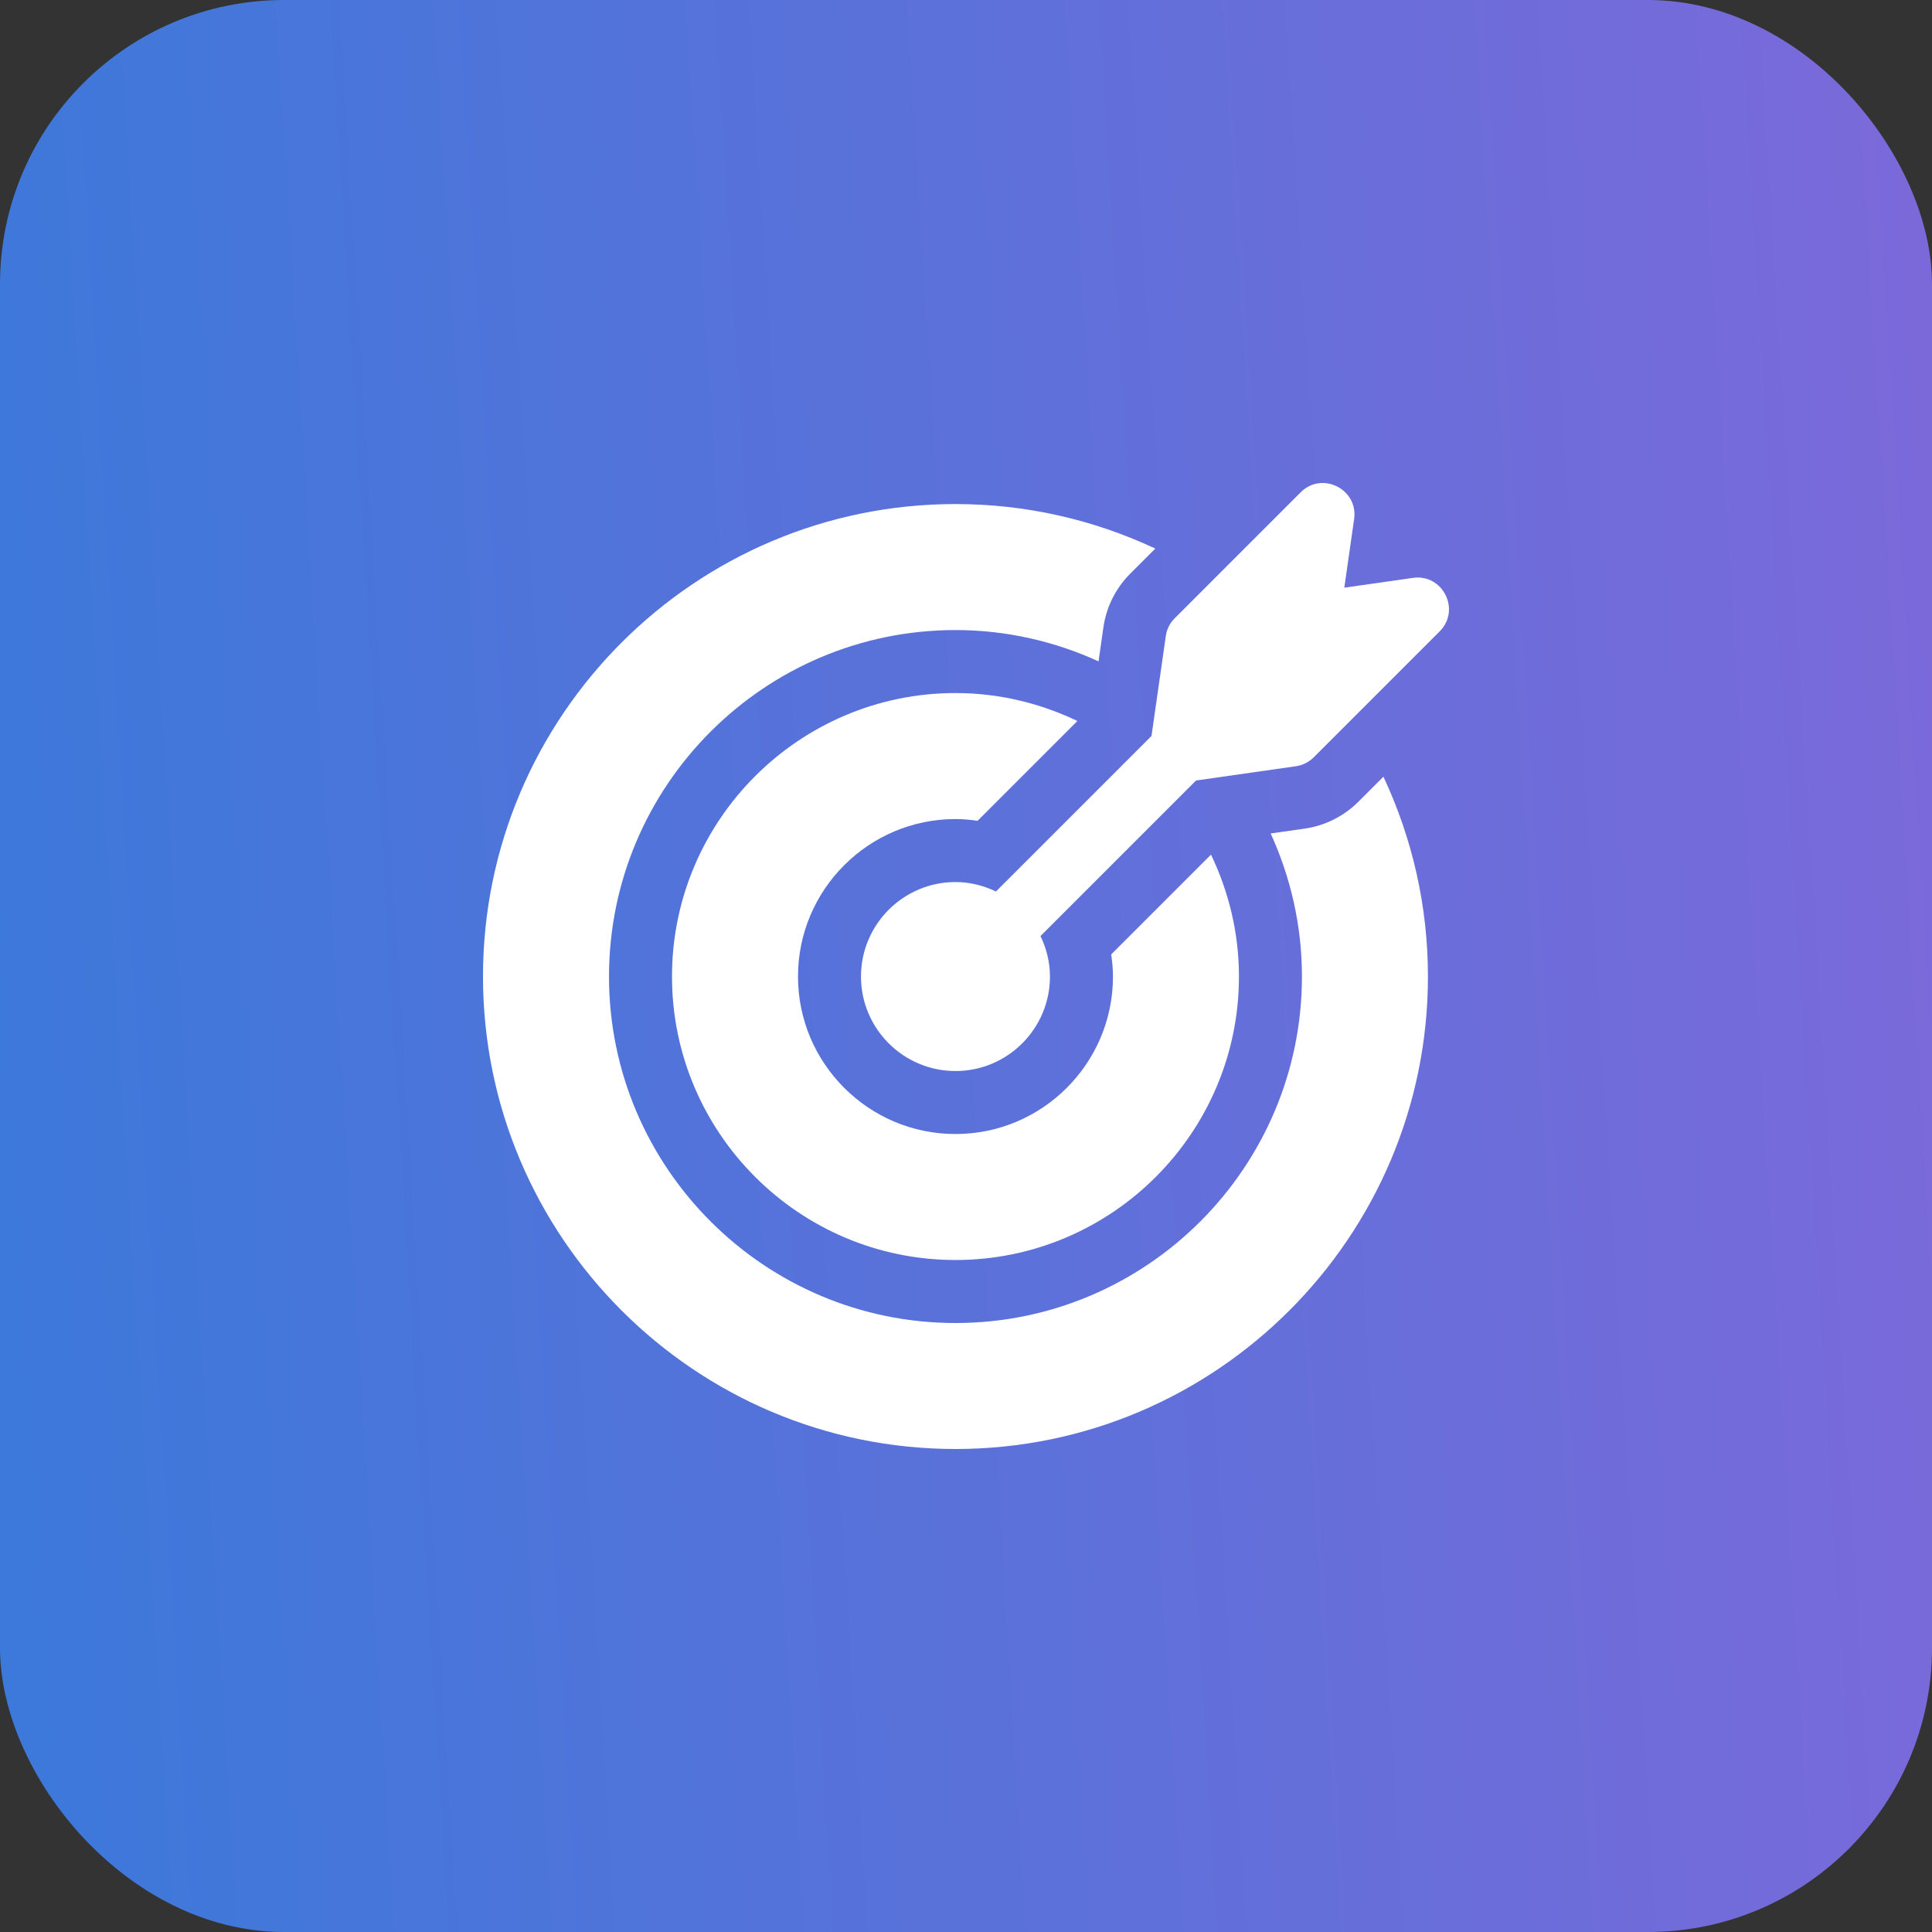
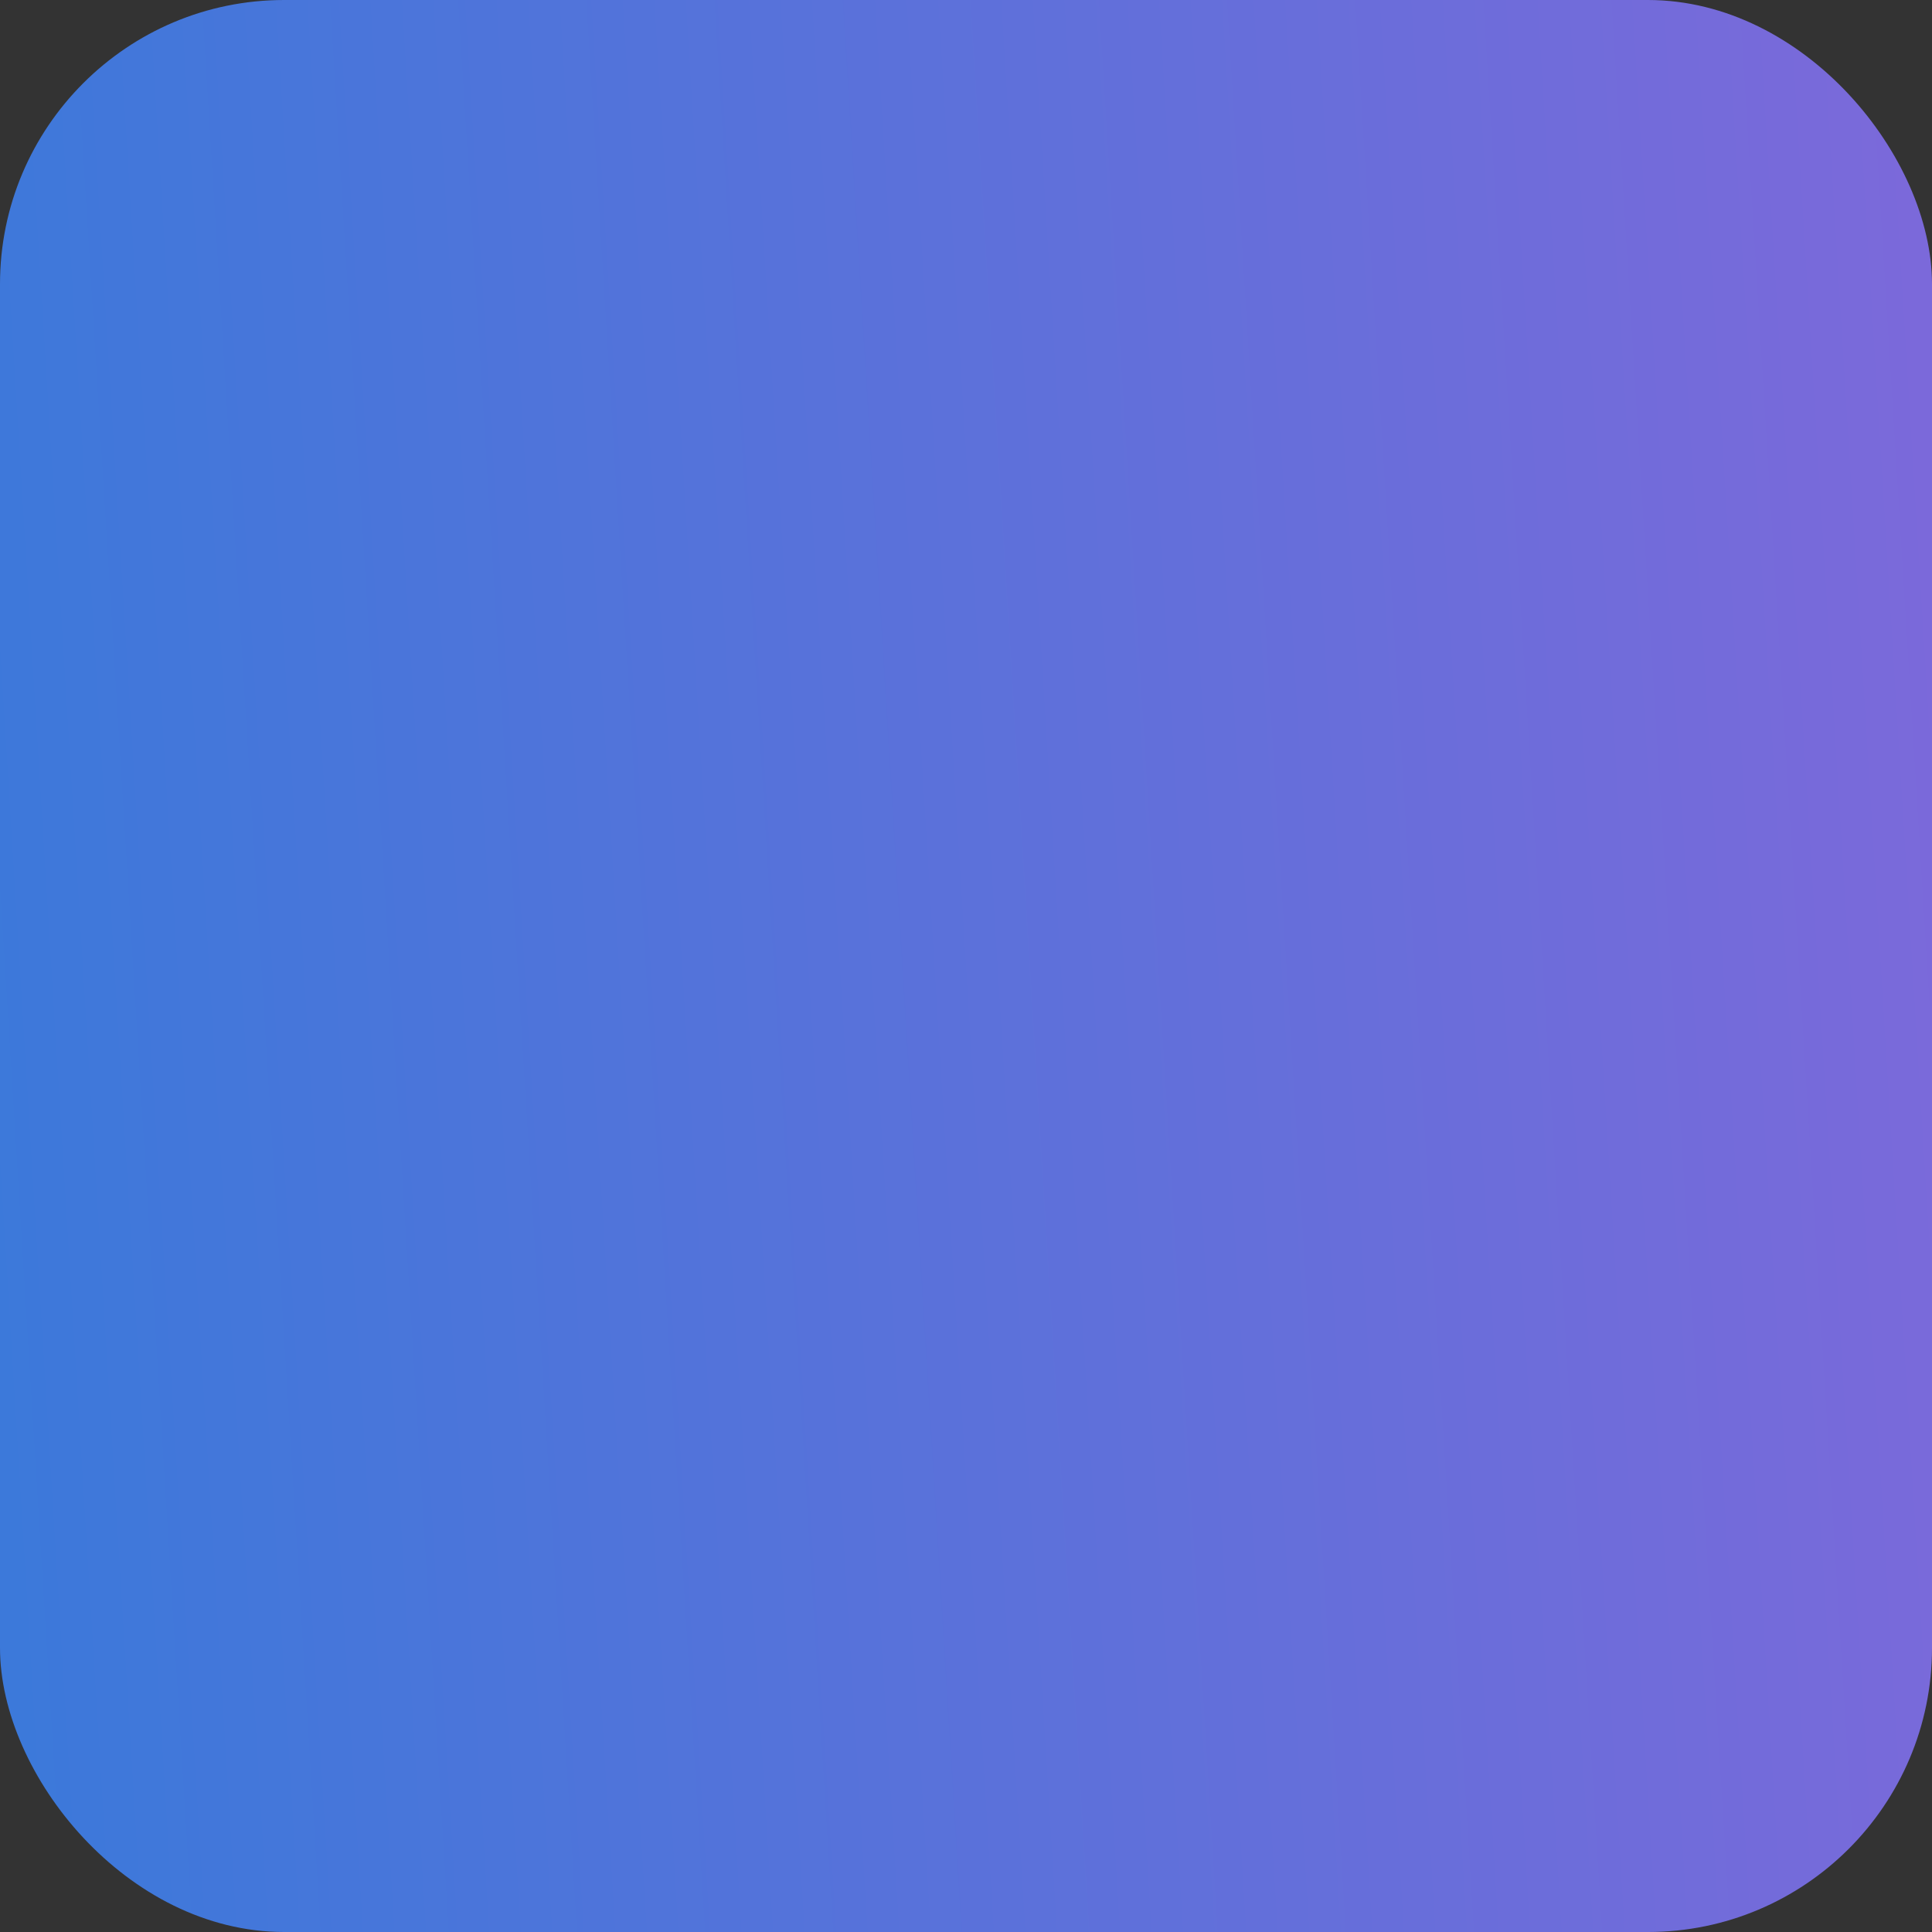
<svg xmlns="http://www.w3.org/2000/svg" width="68" height="68" viewBox="0 0 68 68" fill="none">
  <rect x="0" y="0" width="68" height="68" fill="#333333" stroke="none" />
  <rect width="68" height="68" rx="10" fill="url(#paint0_linear_11680_2048)" />
  <g clip-path="url(#clip0_11680_2048)">
    <path d="M49.733 20.339L47.315 20.685L47.661 18.268C47.811 17.217 46.531 16.575 45.78 17.327L41.345 21.762C41.175 21.931 41.065 22.151 41.032 22.389L40.529 25.903L35.054 31.378C34.621 31.171 34.141 31.045 33.63 31.045C31.796 31.045 30.304 32.537 30.304 34.371C30.304 36.205 31.796 37.697 33.63 37.697C35.464 37.697 36.955 36.205 36.955 34.371C36.955 33.859 36.83 33.379 36.622 32.946L42.097 27.471L45.611 26.969C45.849 26.935 46.069 26.825 46.239 26.655L50.673 22.221C51.422 21.471 50.788 20.192 49.733 20.339Z" fill="white" />
-     <path d="M42.623 30.08L39.111 33.592C39.147 33.847 39.173 34.106 39.173 34.371C39.173 37.427 36.686 39.914 33.63 39.914C30.573 39.914 28.087 37.427 28.087 34.371C28.087 31.314 30.573 28.828 33.63 28.828C33.894 28.828 34.153 28.853 34.408 28.889L37.92 25.377C36.618 24.753 35.167 24.393 33.63 24.393C28.128 24.393 23.652 28.869 23.652 34.371C23.652 39.872 28.128 44.348 33.63 44.348C39.131 44.348 43.607 39.872 43.607 34.371C43.607 32.833 43.247 31.382 42.623 30.08Z" fill="white" />
+     <path d="M42.623 30.08L39.111 33.592C39.173 37.427 36.686 39.914 33.63 39.914C30.573 39.914 28.087 37.427 28.087 34.371C28.087 31.314 30.573 28.828 33.63 28.828C33.894 28.828 34.153 28.853 34.408 28.889L37.92 25.377C36.618 24.753 35.167 24.393 33.63 24.393C28.128 24.393 23.652 28.869 23.652 34.371C23.652 39.872 28.128 44.348 33.63 44.348C39.131 44.348 43.607 39.872 43.607 34.371C43.607 32.833 43.247 31.382 42.623 30.08Z" fill="white" />
    <path d="M48.692 27.337L47.806 28.223C47.301 28.728 46.633 29.063 45.925 29.164L44.723 29.335C45.424 30.873 45.824 32.574 45.824 34.371C45.824 41.095 40.354 46.566 33.63 46.566C26.905 46.566 21.435 41.095 21.435 34.371C21.435 27.646 26.905 22.176 33.63 22.176C35.426 22.176 37.128 22.577 38.665 23.277L38.837 22.075C38.938 21.368 39.272 20.699 39.777 20.194L40.663 19.308C38.478 18.285 36.097 17.741 33.629 17.741C24.46 17.741 17 25.201 17 34.371C17 43.54 24.46 51 33.63 51C42.799 51 50.259 43.54 50.259 34.371C50.259 31.903 49.715 29.522 48.692 27.337Z" fill="white" />
  </g>
  <defs>
    <linearGradient id="paint0_linear_11680_2048" x1="0" y1="68" x2="71.911" y2="63.577" gradientUnits="userSpaceOnUse">
      <stop stop-color="#3B79DA" />
      <stop offset="1" stop-color="#7C69DA" />
    </linearGradient>
    <clipPath id="clip0_11680_2048">
-       <rect width="34" height="34" fill="white" transform="translate(17 17)" />
-     </clipPath>
+       </clipPath>
  </defs>
</svg>